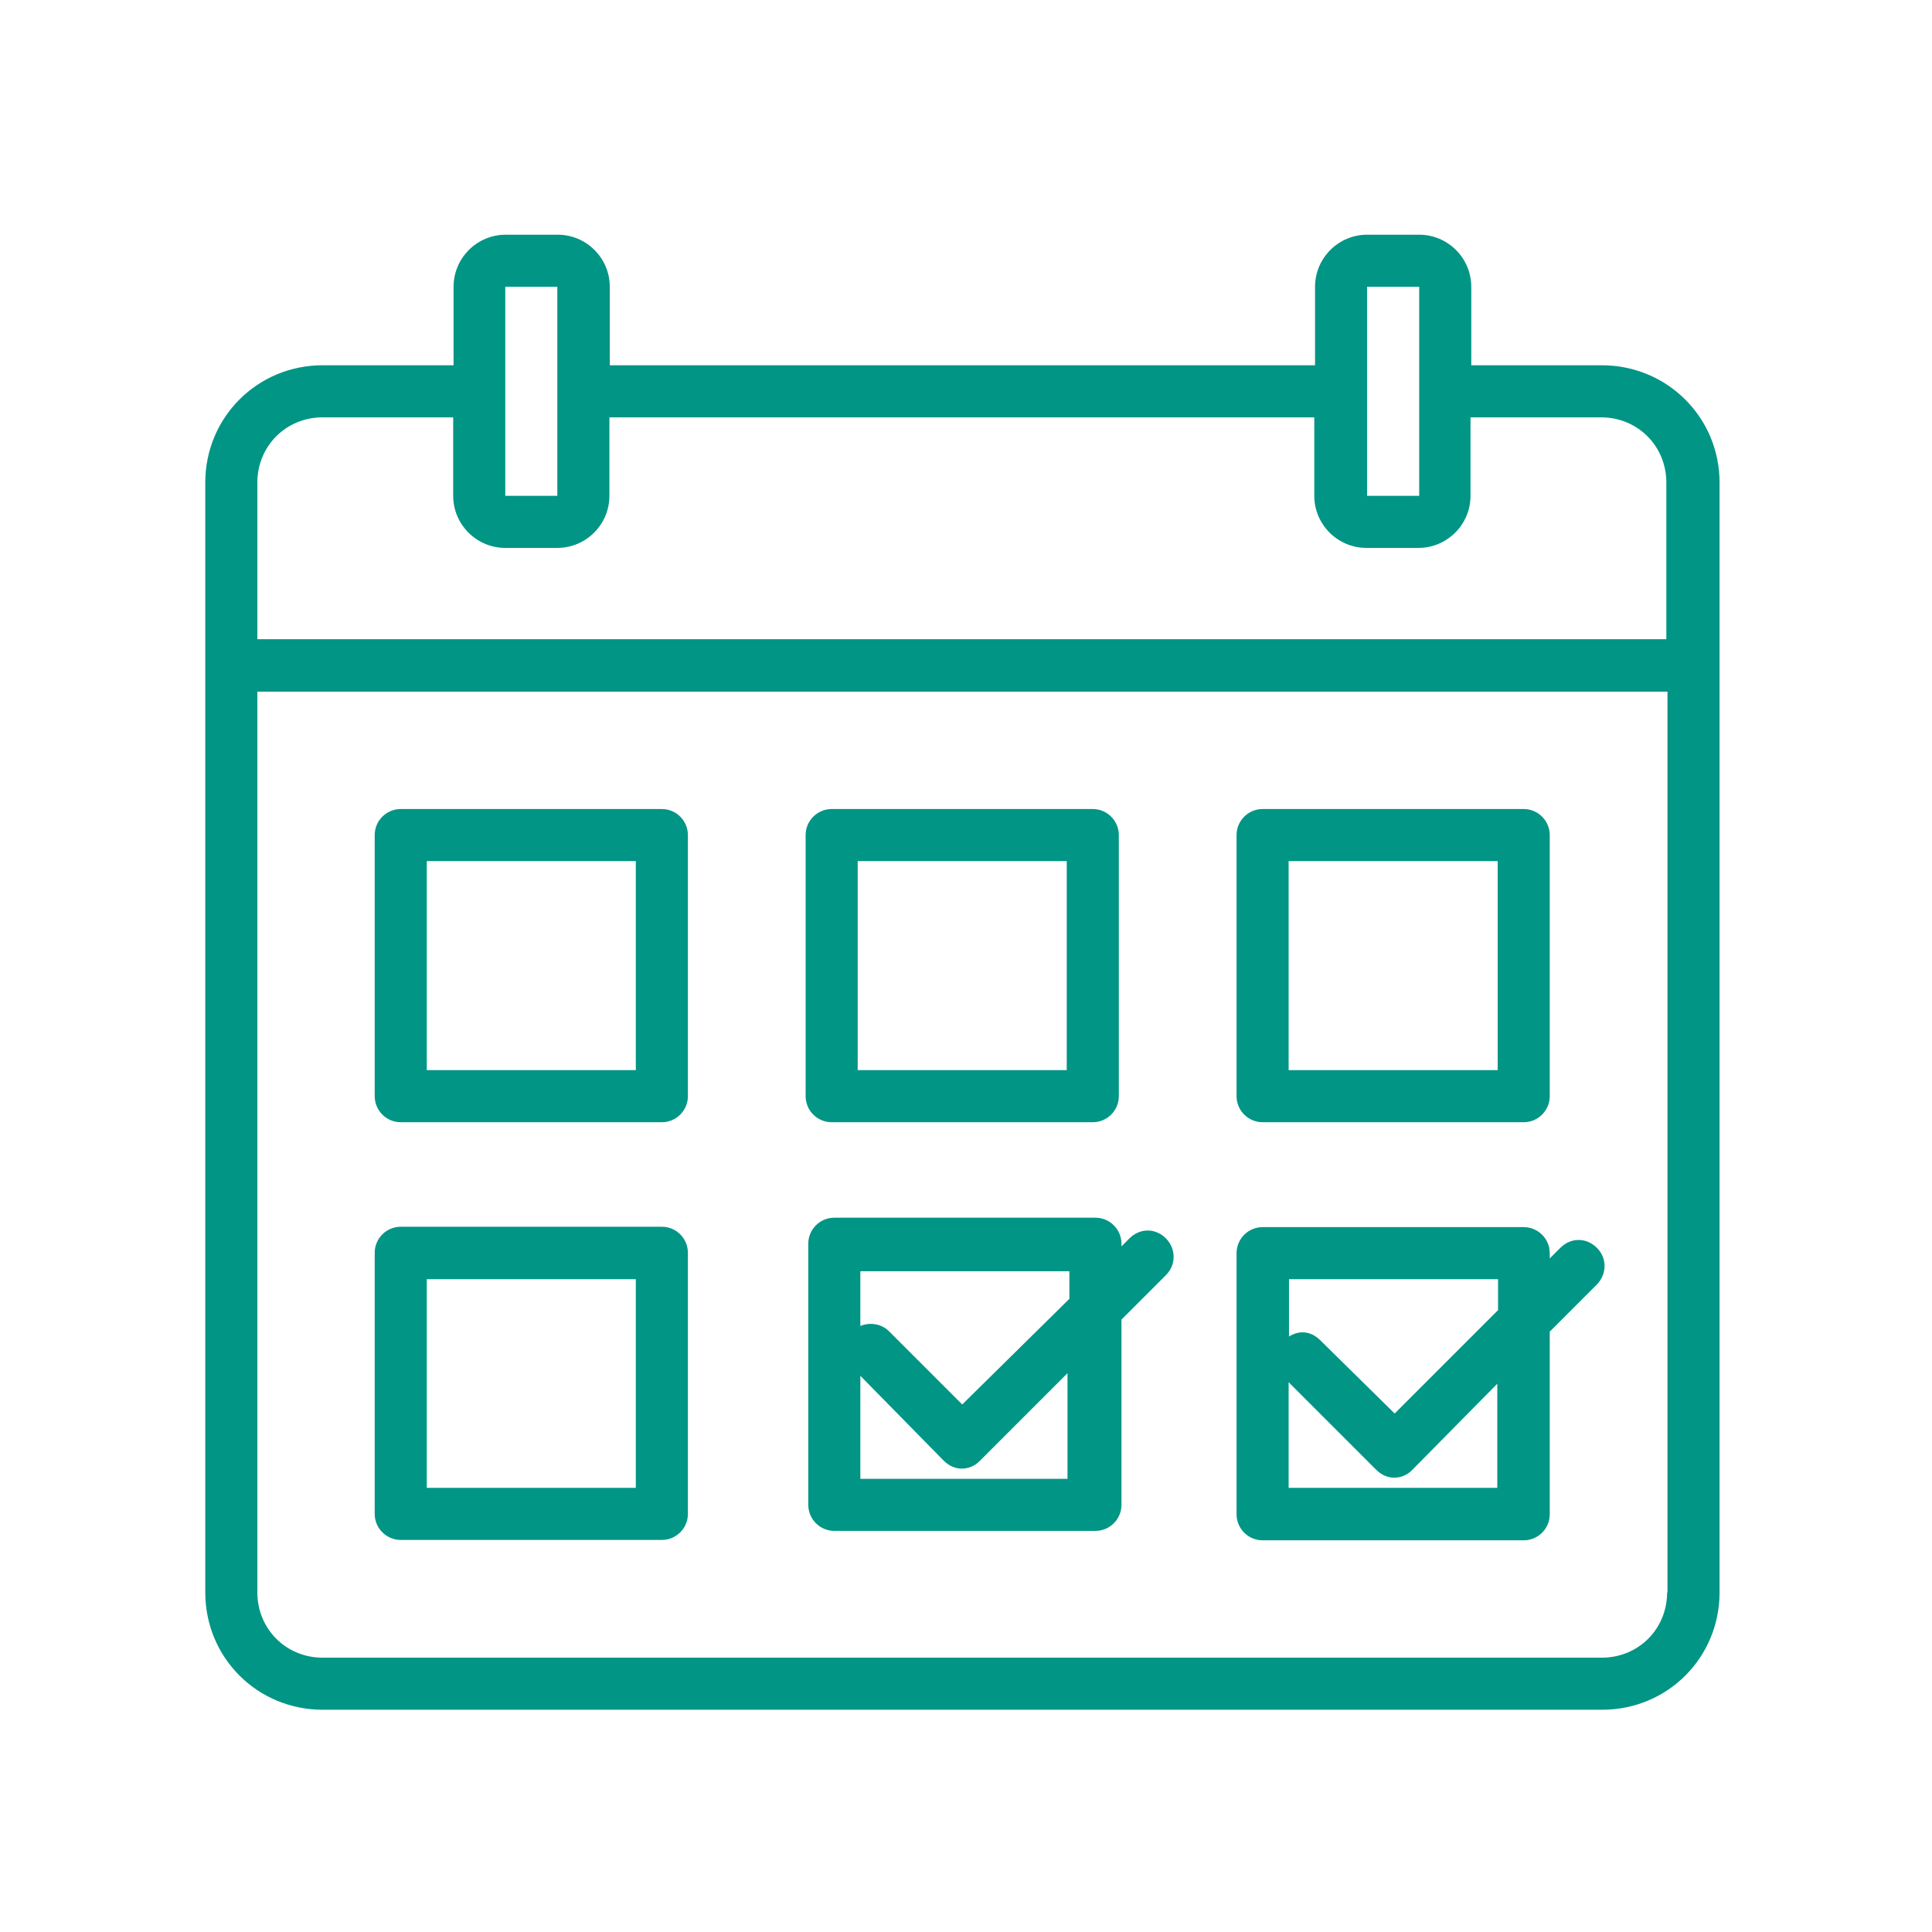
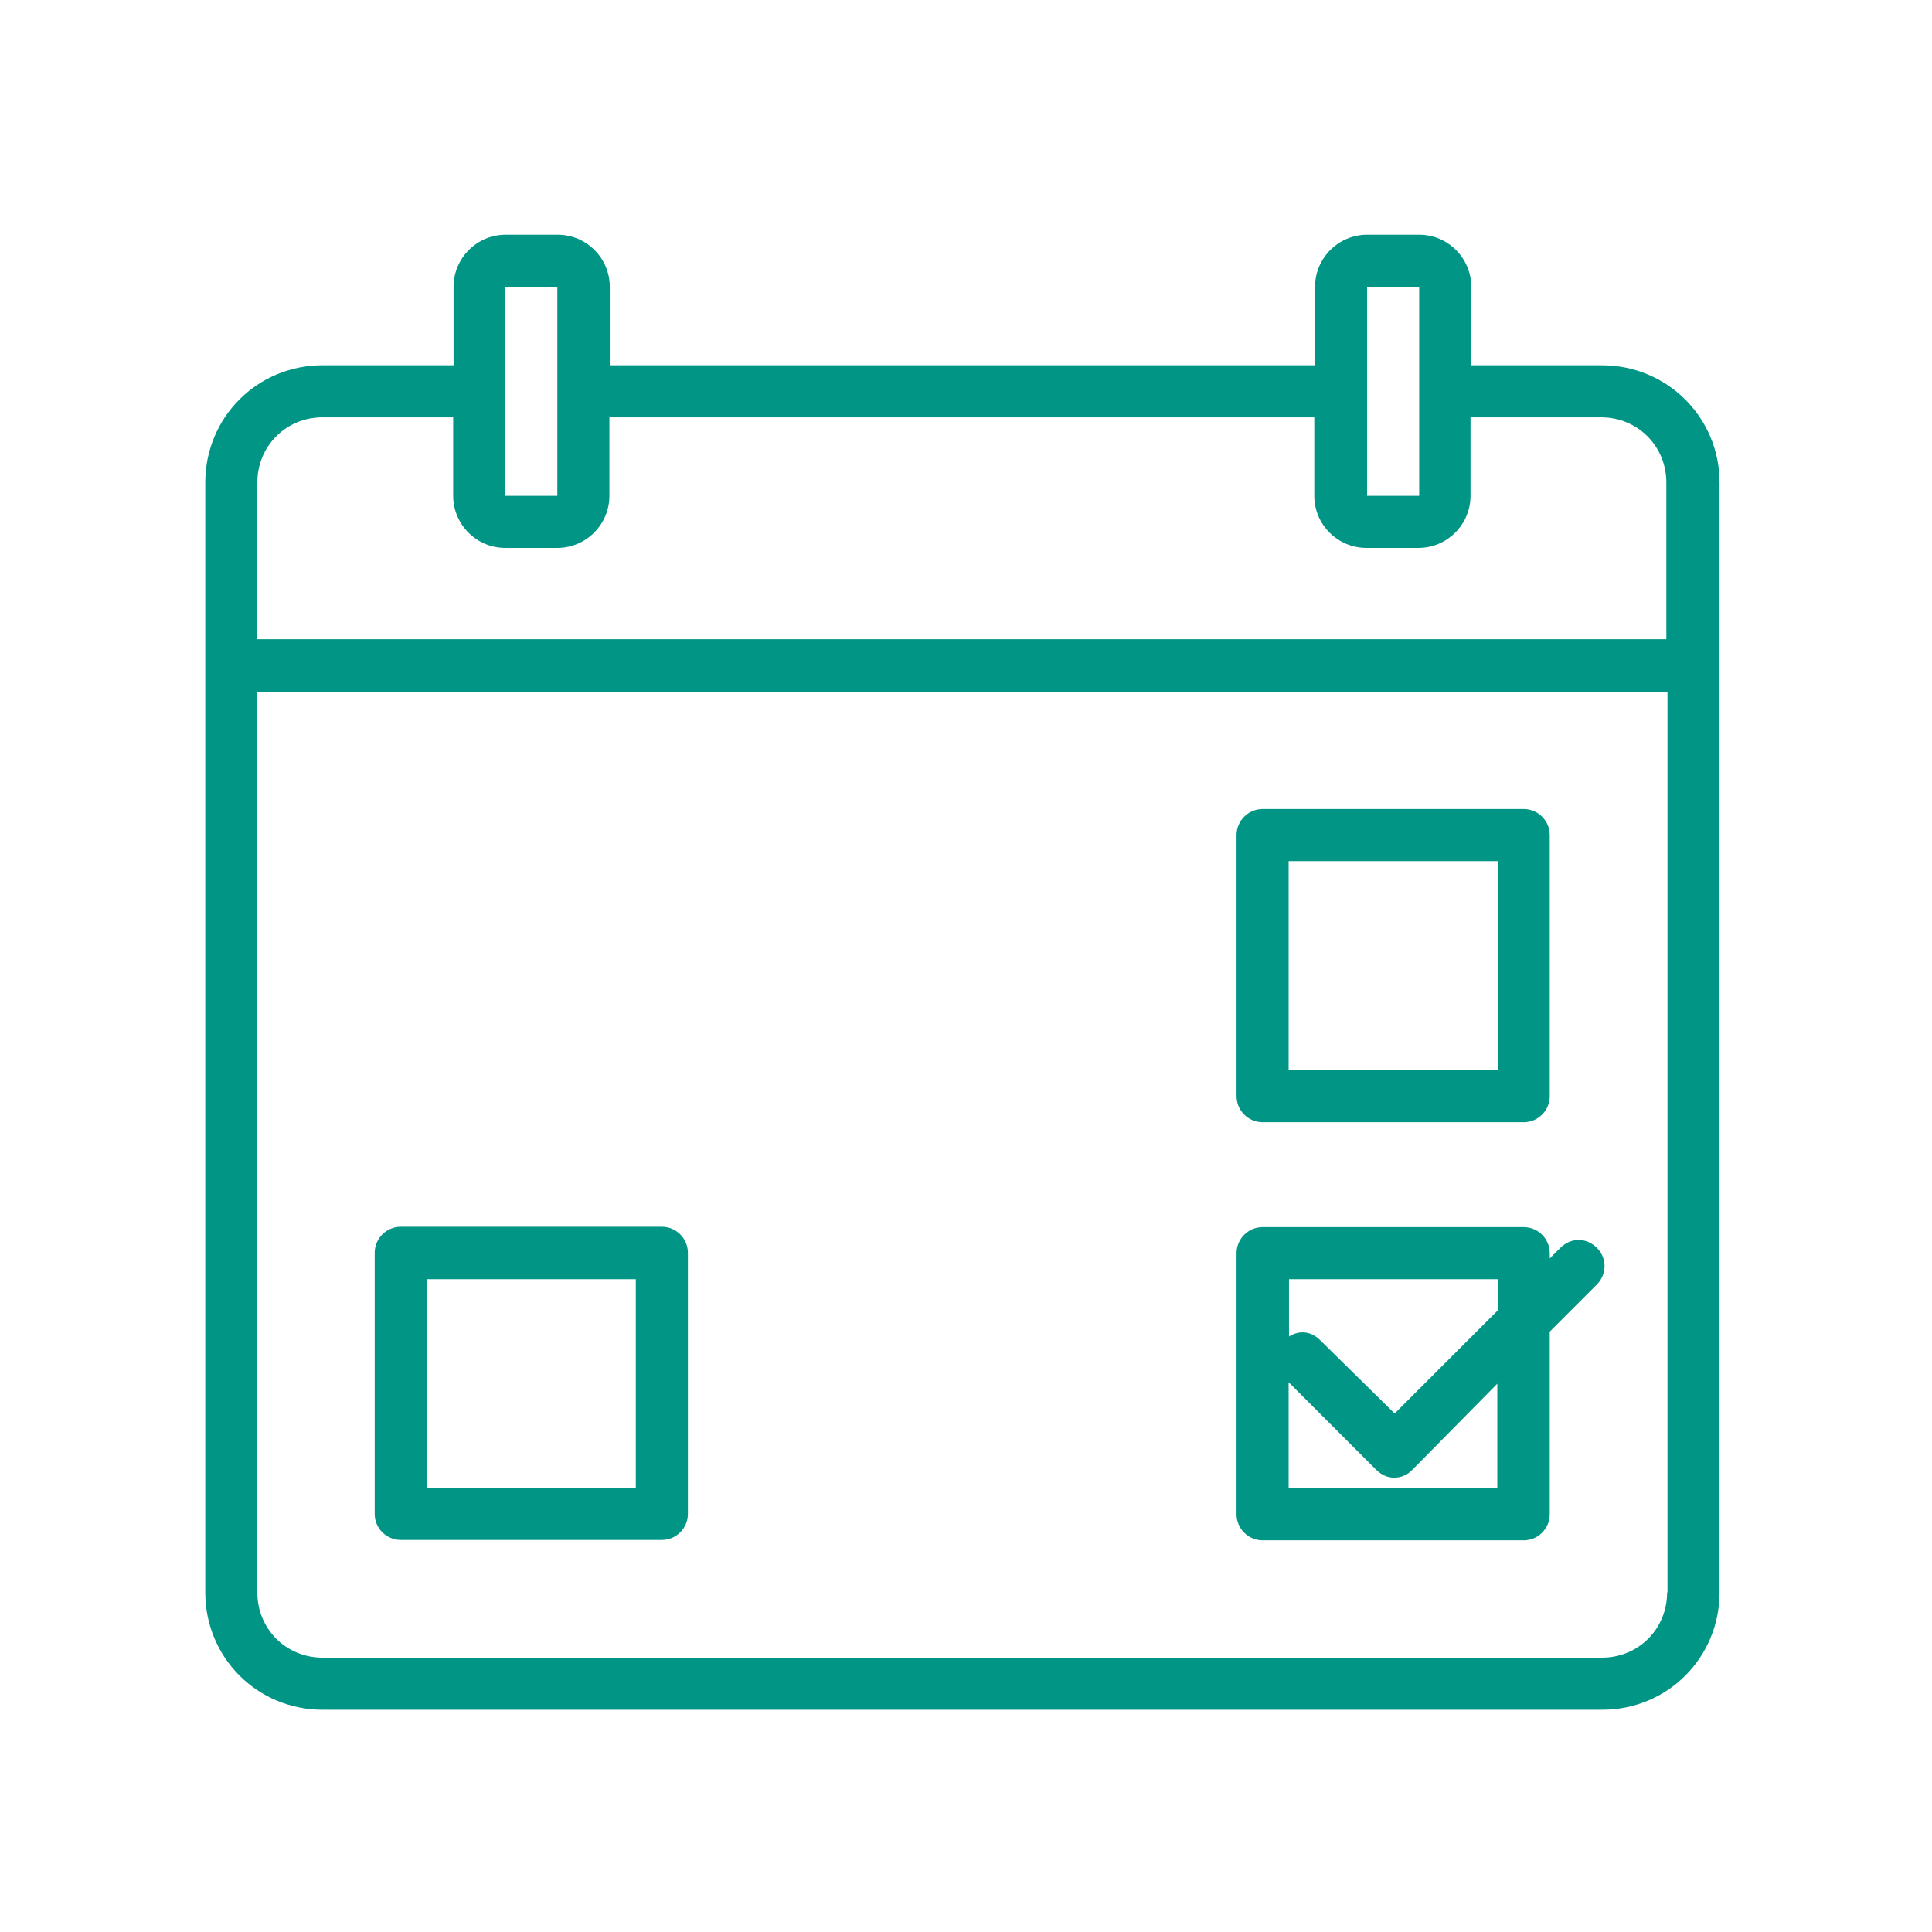
<svg xmlns="http://www.w3.org/2000/svg" version="1.1" id="Layer_1" x="0px" y="0px" viewBox="0 0 512 512" style="enable-background:new 0 0 512 512;" xml:space="preserve">
  <style type="text/css">
	.st0{fill:#009585;}
</style>
  <g>
    <path id="XMLID_55_" class="st0" d="M424.5,96.8h-34.6V76c0-7.6-6.2-13.8-13.8-13.8h-13.8c-7.6,0-13.8,6.2-13.8,13.8v20.8H161.6V76   c0-7.6-6.2-13.8-13.8-13.8h-13.8c-7.6,0-13.8,6.2-13.8,13.8v20.8H85.5c-17.3,0-31.1,13.8-31.1,31.1V422c0,17.3,13.8,31.1,31.1,31.1   h339.1c17.3,0,31.1-13.8,31.1-31.1V127.9C455.7,110.6,441.8,96.8,424.5,96.8z M376.1,76v55.4h-13.8V76H376.1z M147.7,76v55.4h-13.8   V76H147.7z M441.8,422c0,9.7-7.6,17.3-17.3,17.3H85.5c-9.7,0-17.3-7.6-17.3-17.3V183.3h373.7V422z M441.8,169.4H68.2v-41.5   c0-9.7,7.6-17.3,17.3-17.3h34.6v20.8c0,7.6,6.2,13.8,13.8,13.8h13.8c7.6,0,13.8-6.2,13.8-13.8v-20.8h186.8v20.8   c0,7.6,6.2,13.8,13.8,13.8h13.8c7.6,0,13.8-6.2,13.8-13.8v-20.8h34.6c9.7,0,17.3,7.6,17.3,17.3V169.4z" />
-     <path id="XMLID_69_" class="st0" d="M289.6,214.4h-69.2c-3.8,0-6.9,3.1-6.9,6.9v69.2c0,3.8,3.1,6.9,6.9,6.9h69.2   c3.8,0,6.9-3.1,6.9-6.9v-69.2C296.5,217.5,293.4,214.4,289.6,214.4z M282.7,283.6h-55.4v-55.4h55.4V283.6z" />
-     <path id="XMLID_72_" class="st0" d="M175.4,214.4h-69.2c-3.8,0-6.9,3.1-6.9,6.9v69.2c0,3.8,3.1,6.9,6.9,6.9h69.2   c3.8,0,6.9-3.1,6.9-6.9v-69.2C182.3,217.5,179.2,214.4,175.4,214.4z M168.5,283.6h-55.4v-55.4h55.4V283.6z" />
-     <path id="XMLID_75_" class="st0" d="M403.8,214.4h-69.2c-3.8,0-6.9,3.1-6.9,6.9v69.2c0,3.8,3.1,6.9,6.9,6.9h69.2   c3.8,0,6.9-3.1,6.9-6.9v-69.2C410.7,217.5,407.6,214.4,403.8,214.4z M396.9,283.6h-55.4v-55.4h55.4V283.6z" />
-     <path id="XMLID_86_" class="st0" d="M309,328.2c-2.8-2.8-6.9-2.8-9.7,0l-2.1,2.1v-0.7c0-3.8-3.1-6.9-6.9-6.9h-69.2   c-3.8,0-6.9,3.1-6.9,6.9v69.2c0,3.8,3.1,6.9,6.9,6.9h69.2c3.8,0,6.9-3.1,6.9-6.9v-49.1l11.8-11.8C311.7,335.2,311.7,331,309,328.2z    M283.4,391.9H228v-27.3l22.1,22.5c1.4,1.4,3.1,2.1,4.8,2.1c1.7,0,3.5-0.7,4.8-2.1l23.2-23.2v28H283.4z M283.4,344.2l-28.4,28   l-19.4-19.4c-2.1-2.1-5.2-2.4-7.6-1.4v-14.5h55.4V344.2z" />
+     <path id="XMLID_75_" class="st0" d="M403.8,214.4h-69.2c-3.8,0-6.9,3.1-6.9,6.9v69.2c0,3.8,3.1,6.9,6.9,6.9h69.2   c3.8,0,6.9-3.1,6.9-6.9v-69.2C410.7,217.5,407.6,214.4,403.8,214.4z M396.9,283.6h-55.4v-55.4h55.4V283.6" />
    <path id="XMLID_94_" class="st0" d="M175.4,325.1h-69.2c-3.8,0-6.9,3.1-6.9,6.9v69.2c0,3.8,3.1,6.9,6.9,6.9h69.2   c3.8,0,6.9-3.1,6.9-6.9v-69.2C182.3,328.2,179.2,325.1,175.4,325.1z M168.5,394.3h-55.4V339h55.4V394.3z" />
    <path id="XMLID_97_" class="st0" d="M423.2,330.7c-2.8-2.8-6.9-2.8-9.7,0l-2.8,2.8v-1.4c0-3.8-3.1-6.9-6.9-6.9h-69.2   c-3.8,0-6.9,3.1-6.9,6.9v69.2c0,3.8,3.1,6.9,6.9,6.9h69.2c3.8,0,6.9-3.1,6.9-6.9v-48.4l12.5-12.5   C425.9,337.6,425.9,333.4,423.2,330.7z M396.9,394.3h-55.4v-28l23.2,23.2c1.4,1.4,3.1,2.1,4.8,2.1c1.7,0,3.5-0.7,4.8-2.1l22.5-22.8   V394.3z M396.9,347.3l-27.3,27.3l-19.7-19.4c-2.4-2.4-5.5-2.8-8.3-1V339h55.4V347.3z" />
  </g>
</svg>